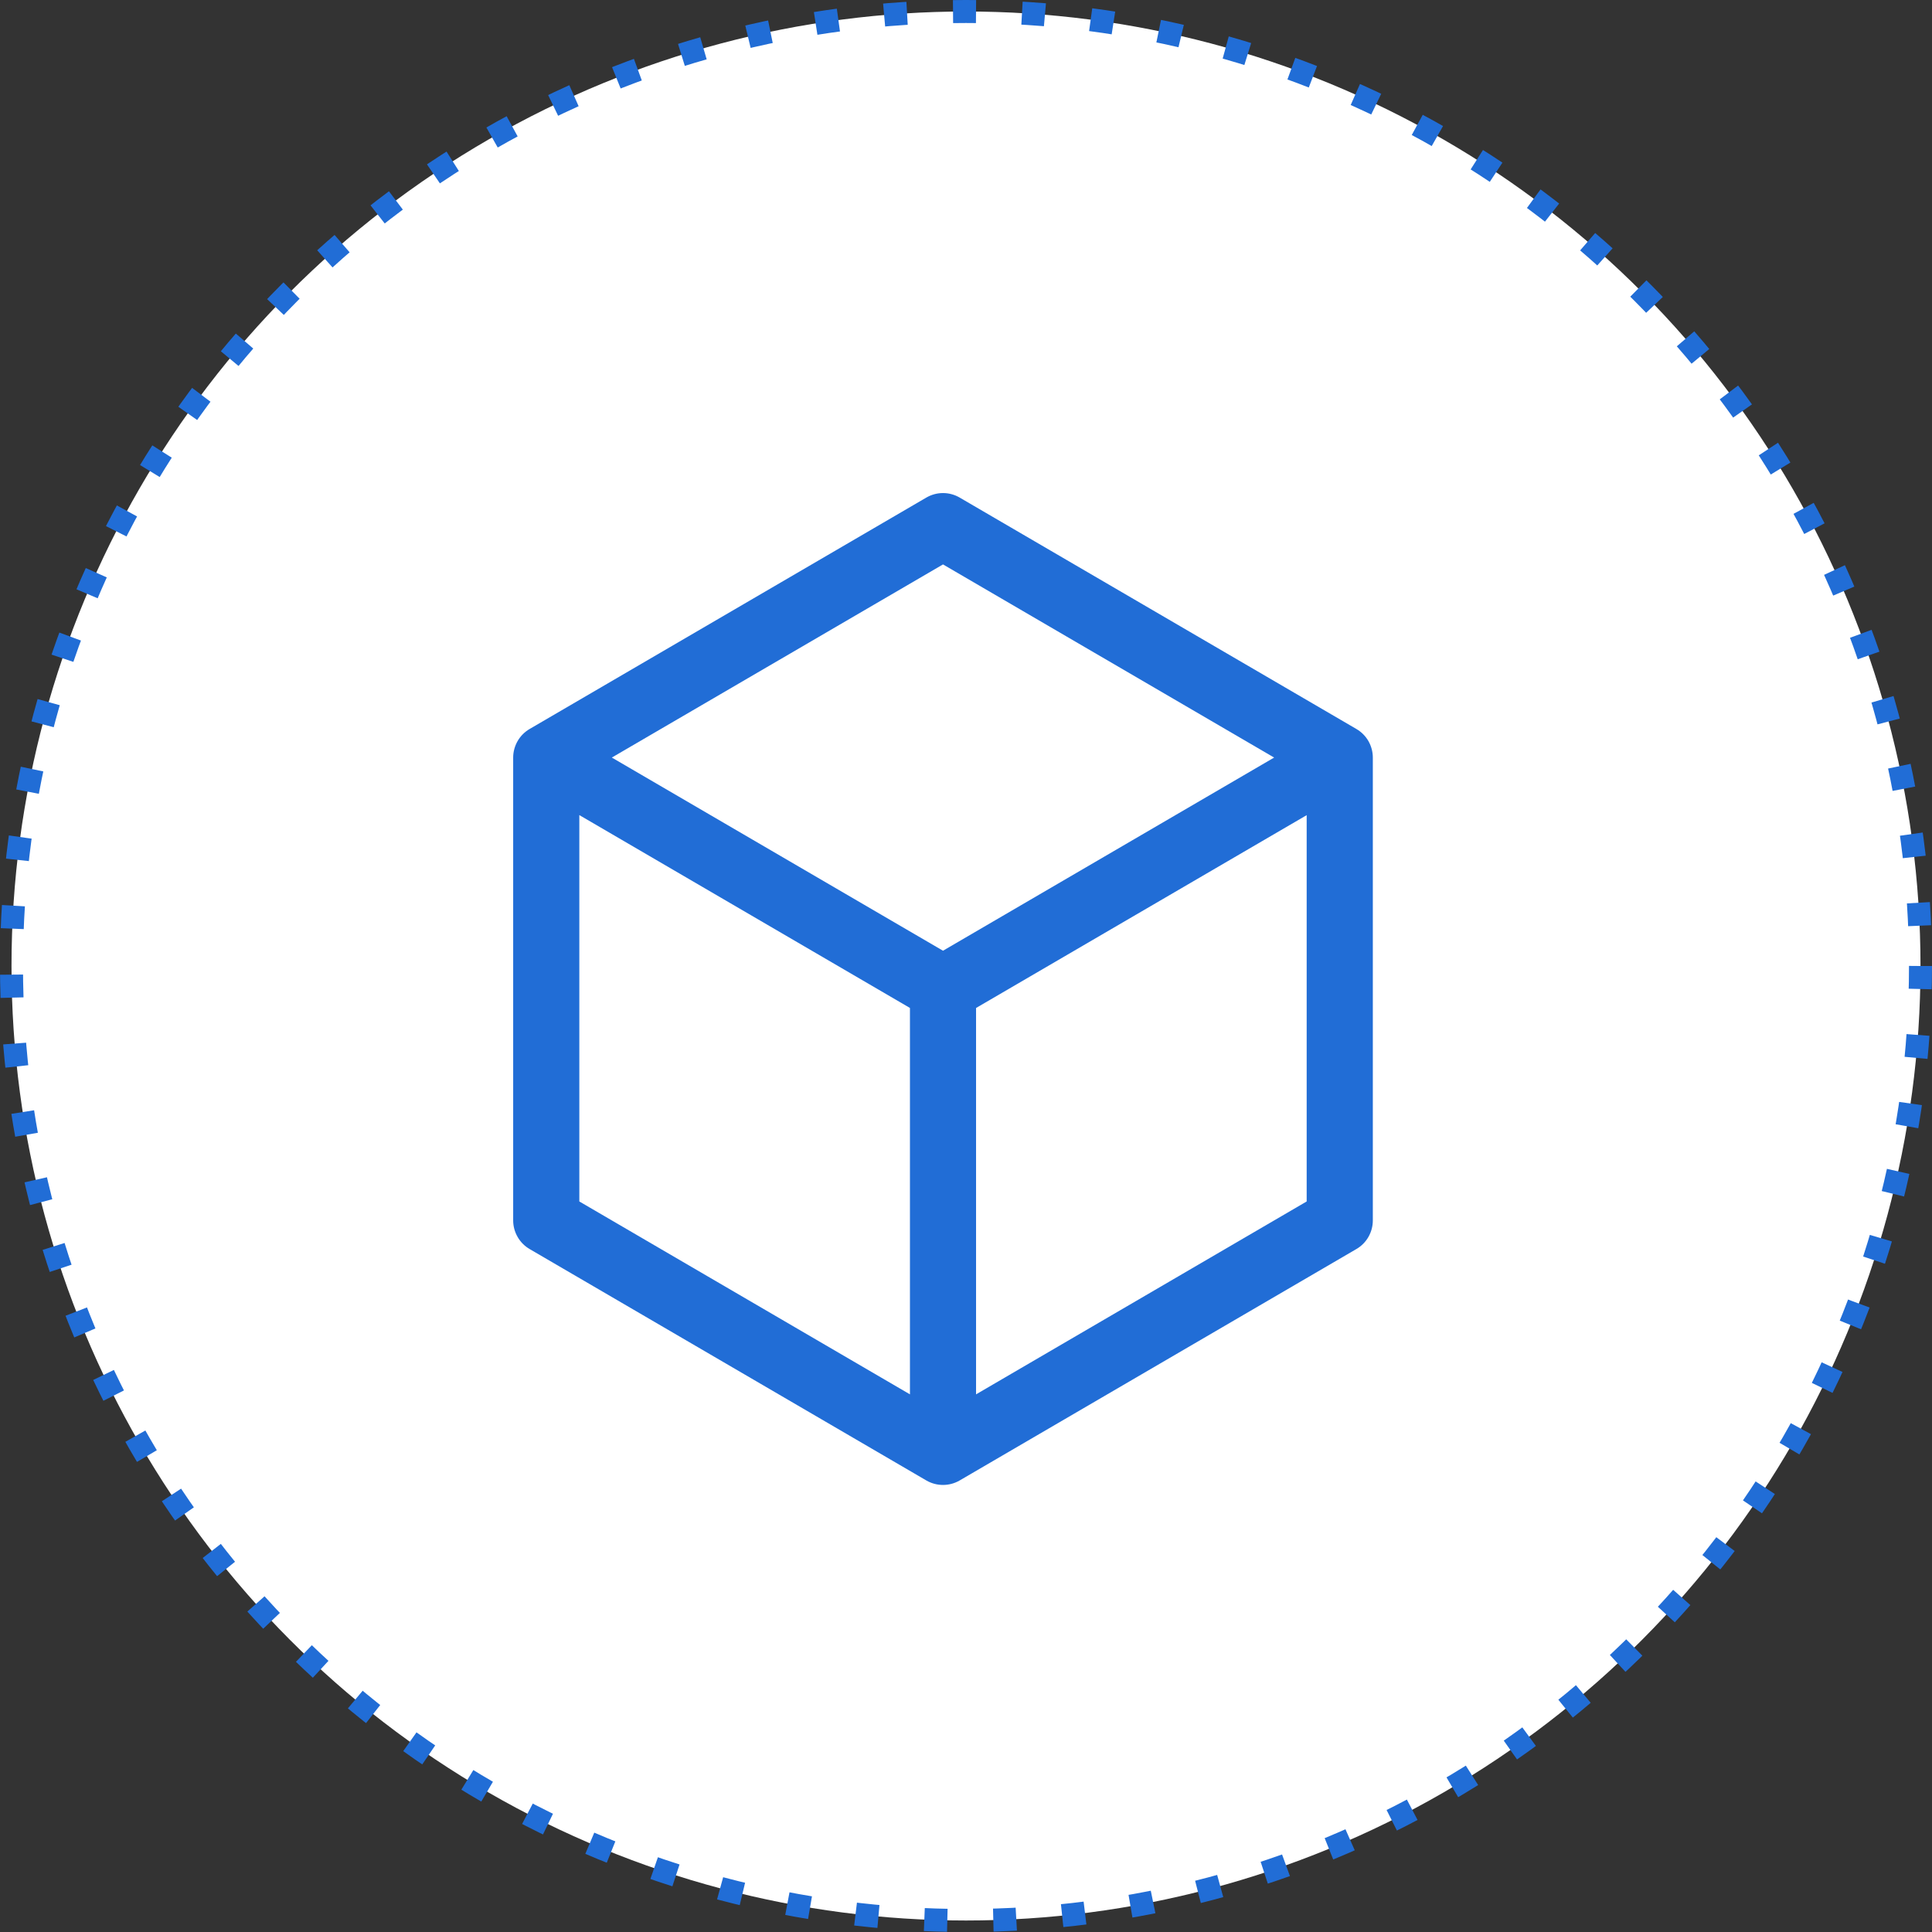
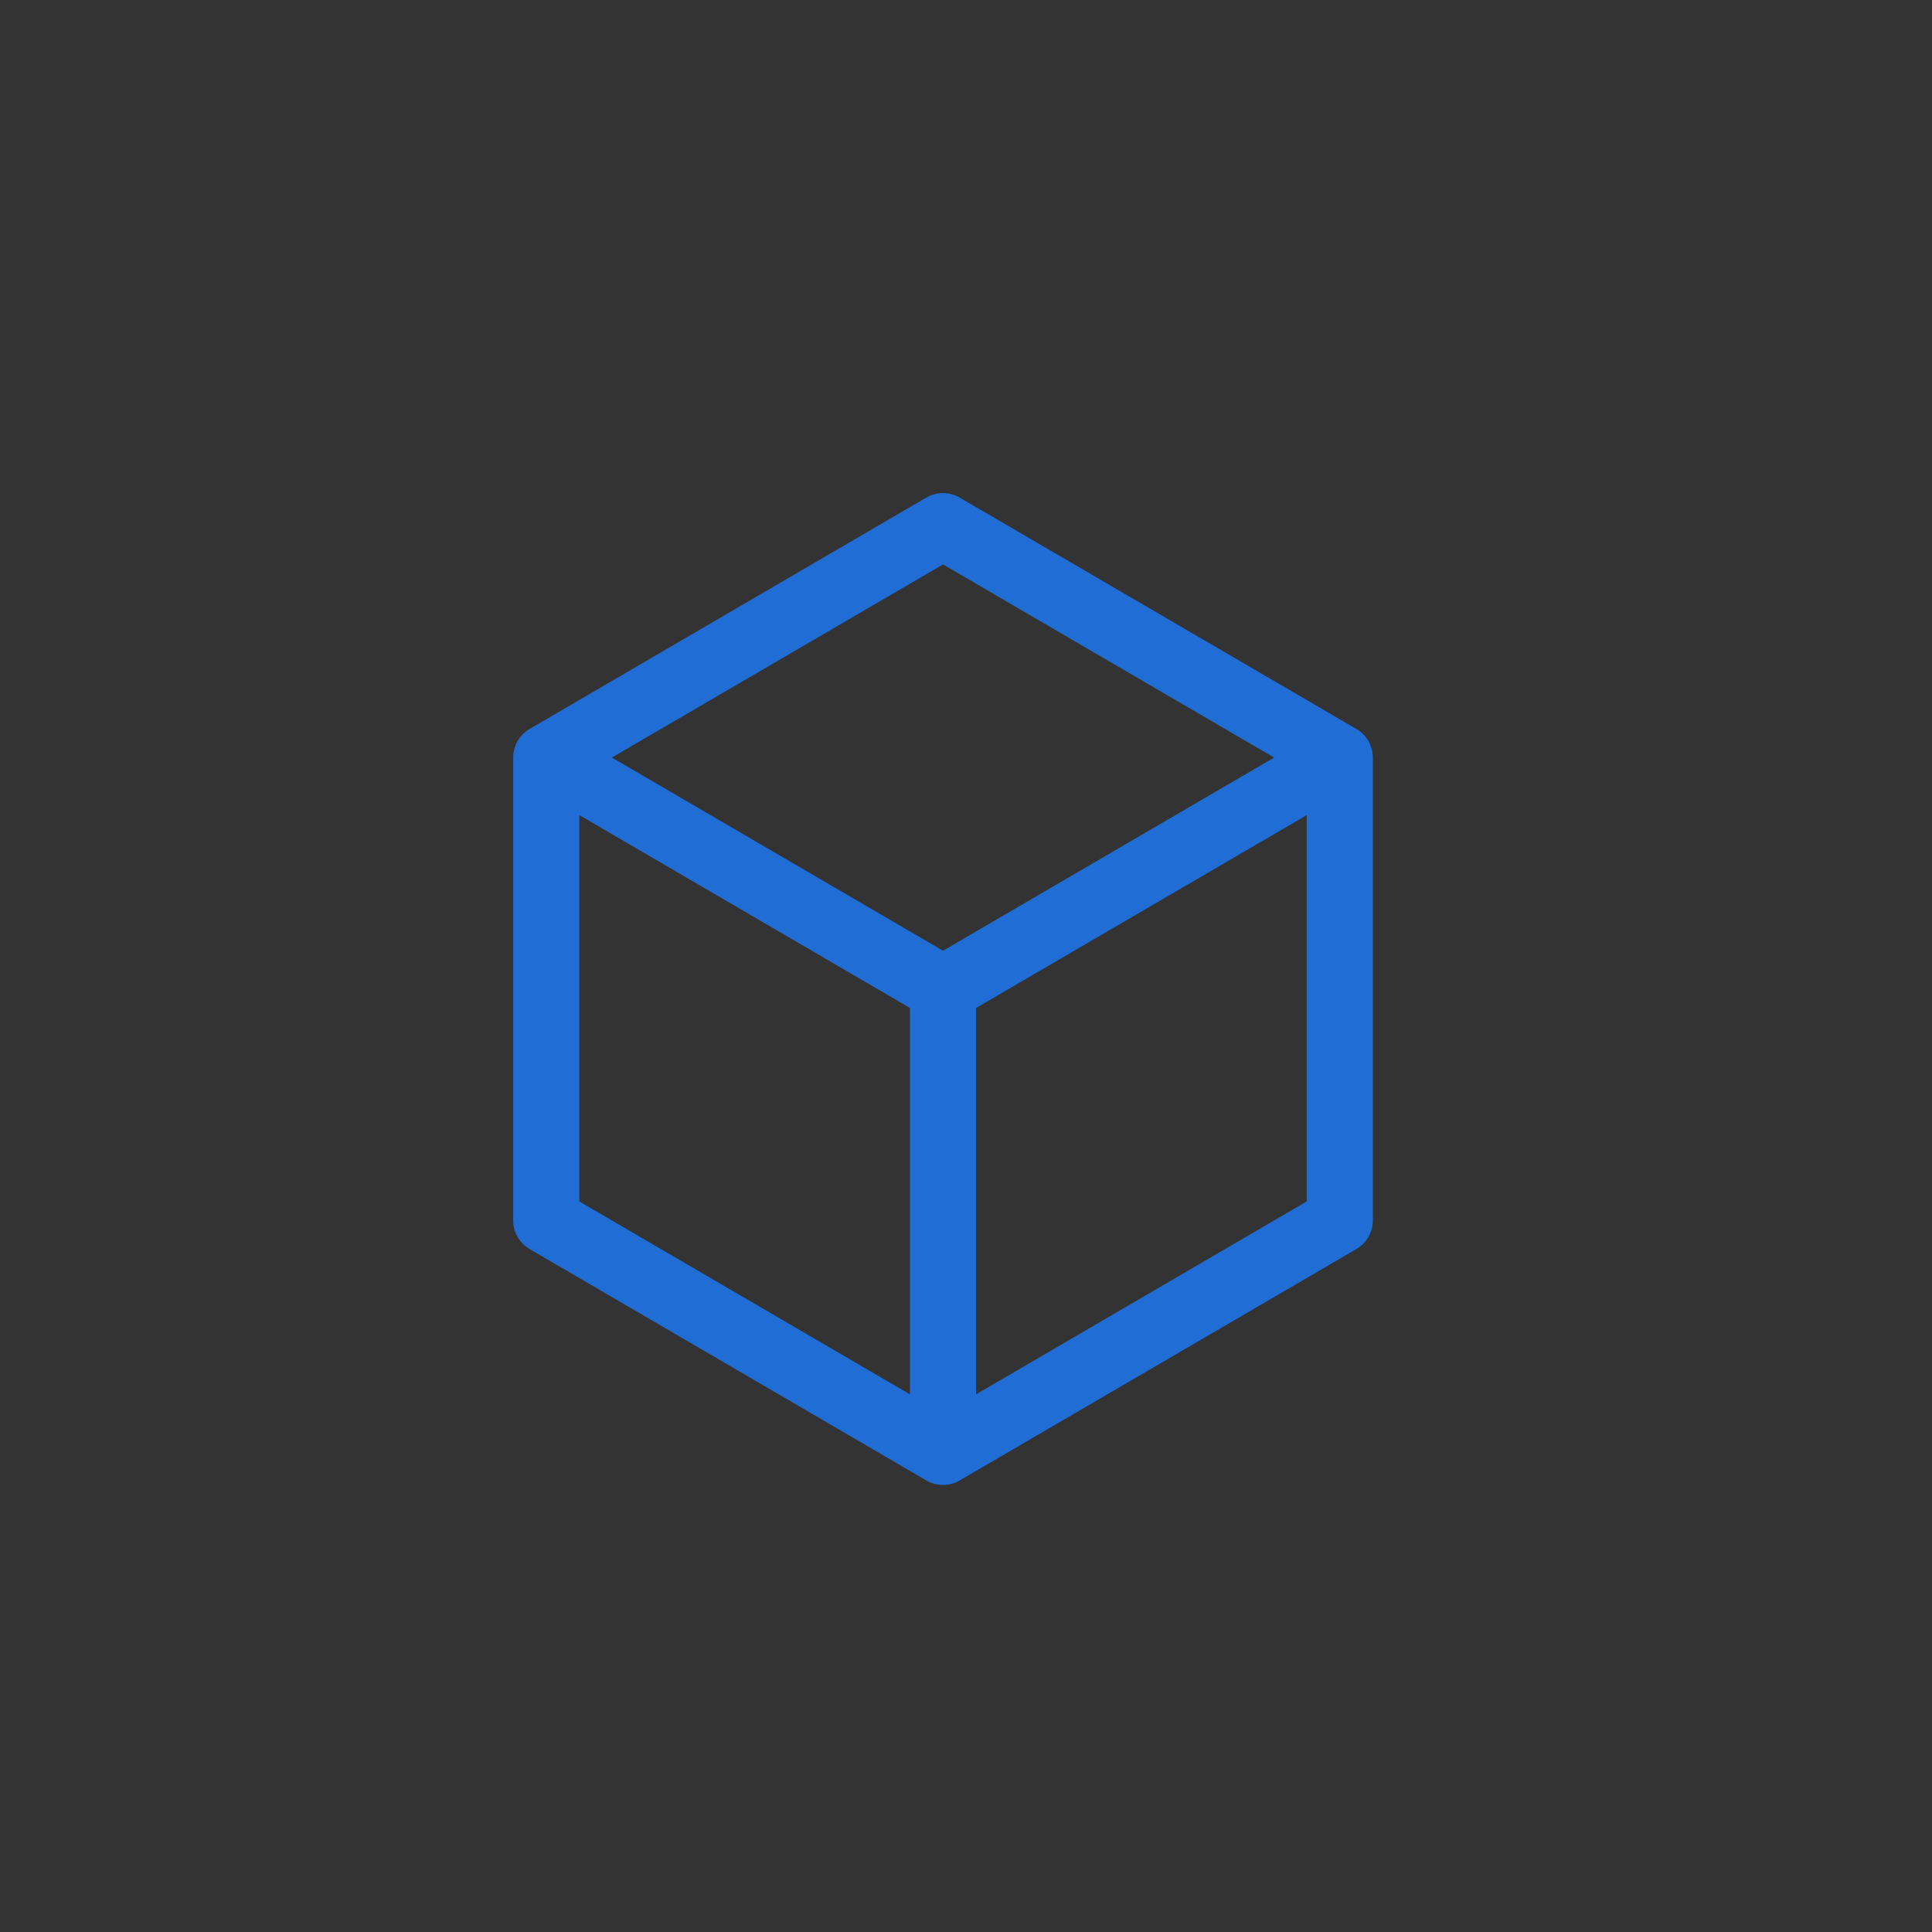
<svg xmlns="http://www.w3.org/2000/svg" width="63" height="63" viewBox="0 0 63 63" fill="none">
  <rect x="0" y="0" width="63" height="63" fill="#333333" stroke="none" />
-   <circle cx="31.5" cy="31.5" r="31.125" fill="white" stroke="#216DD6" stroke-width="0.75" stroke-dasharray="0.75 1.5" />
  <path d="M44.231 23.772L31.293 16.225C31.128 16.129 30.941 16.078 30.75 16.078C30.559 16.078 30.372 16.129 30.207 16.225L17.269 23.772C17.106 23.867 16.971 24.003 16.878 24.166C16.784 24.33 16.734 24.515 16.734 24.703V39.797C16.734 39.986 16.784 40.171 16.878 40.334C16.971 40.498 17.106 40.634 17.269 40.729L30.207 48.276C30.372 48.372 30.559 48.422 30.75 48.422C30.941 48.422 31.128 48.372 31.293 48.276L44.231 40.729C44.394 40.634 44.529 40.498 44.623 40.334C44.716 40.171 44.766 39.986 44.766 39.797V24.703C44.766 24.515 44.716 24.33 44.623 24.166C44.529 24.003 44.394 23.867 44.231 23.772ZM30.75 18.405L41.548 24.703L30.75 31.002L19.951 24.703L30.75 18.405ZM18.891 26.579L29.672 32.868V45.468L18.891 39.178V26.579ZM31.828 45.468V32.869L42.609 26.581V39.178L31.828 45.468Z" fill="#216DD6" />
</svg>